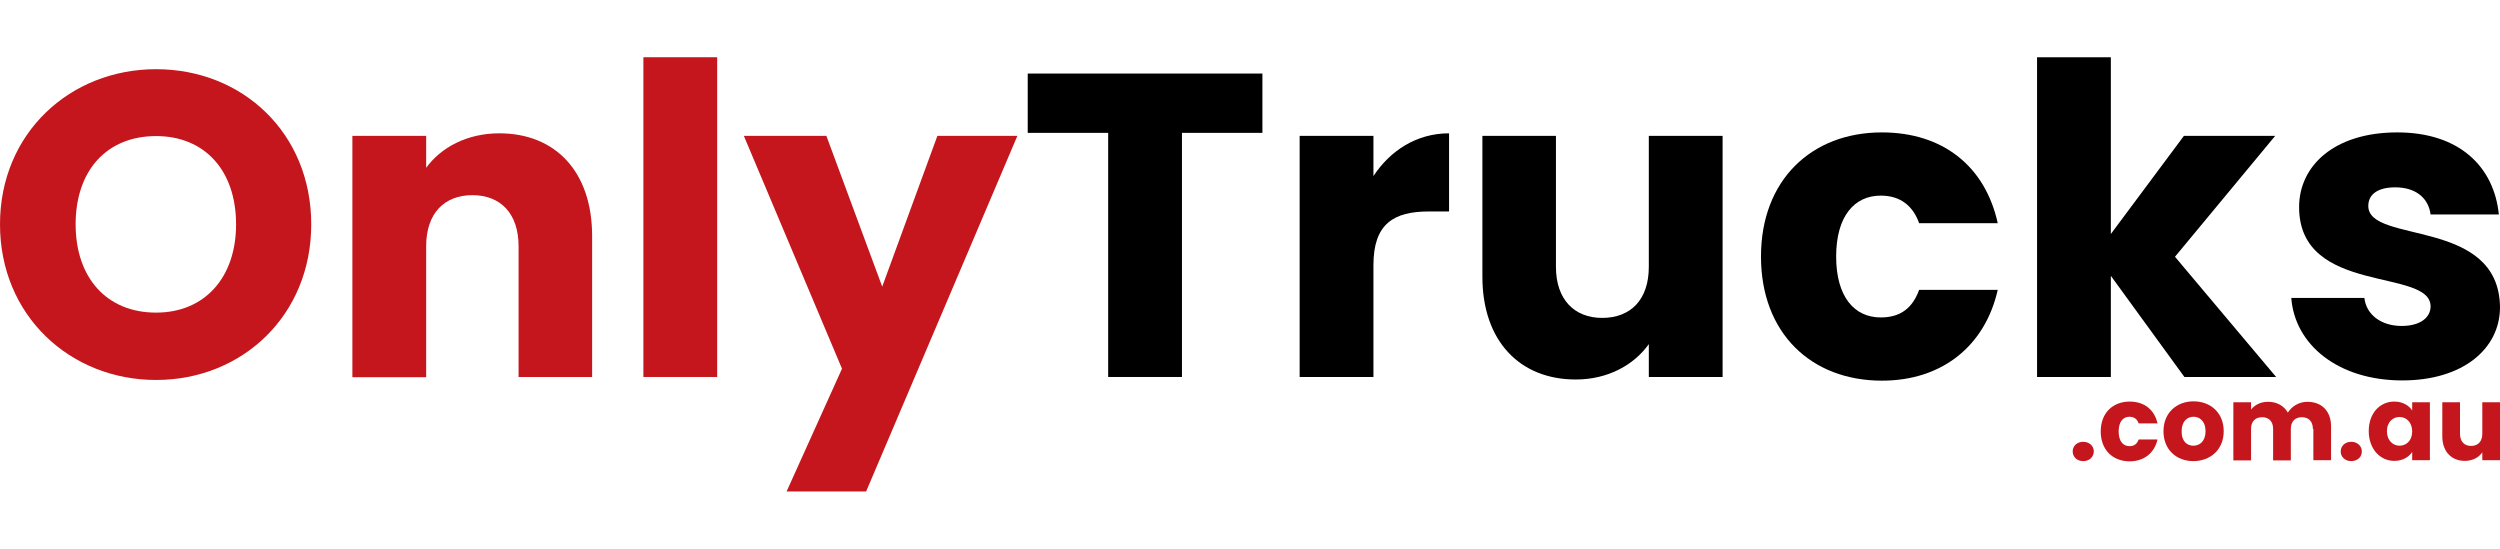
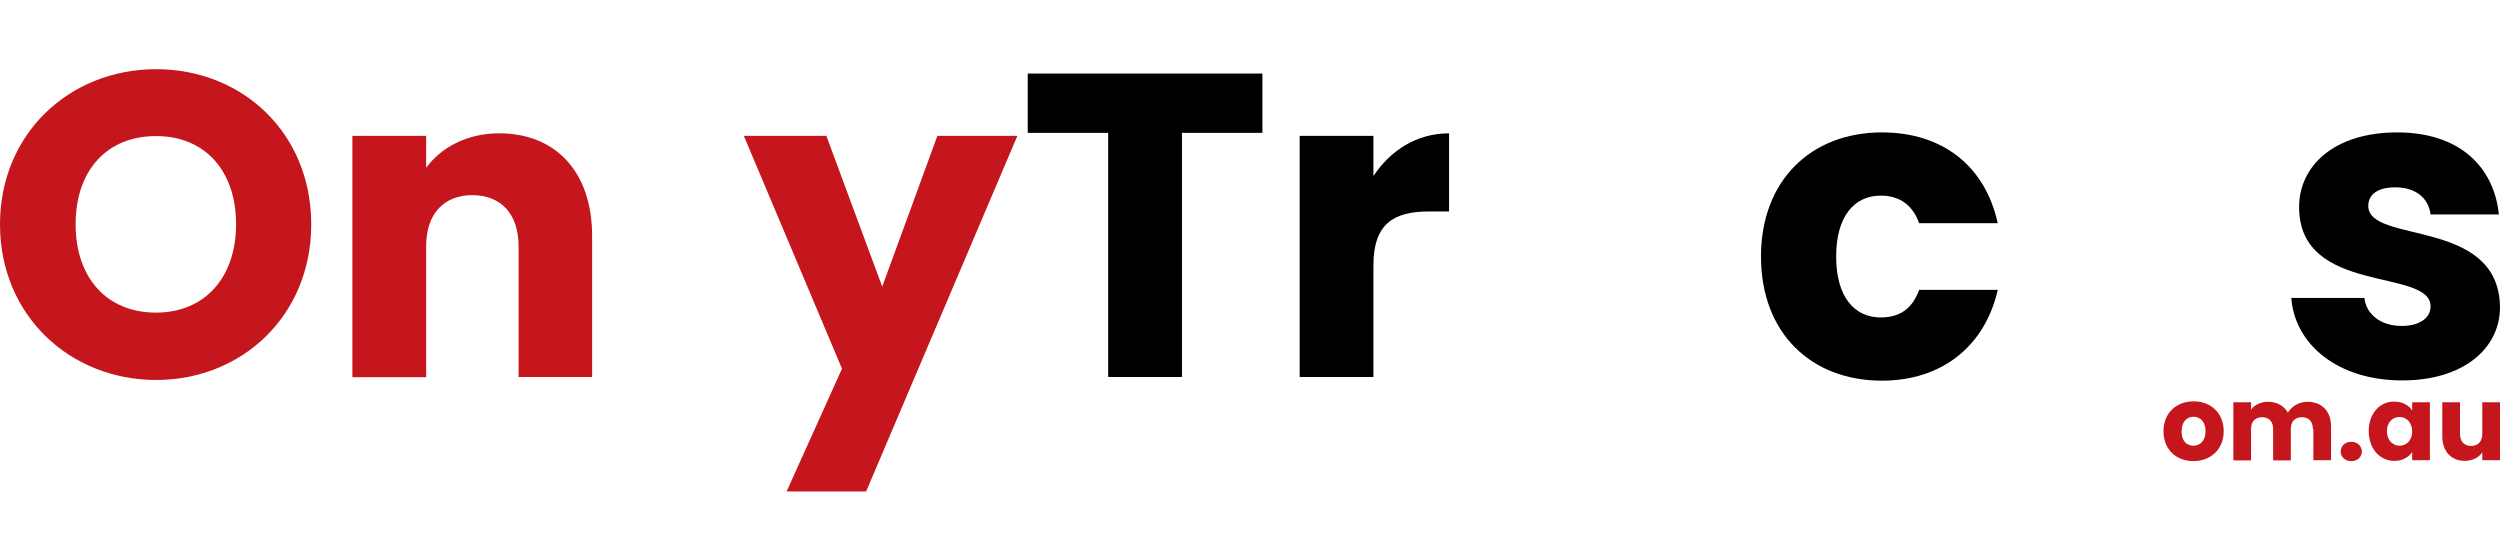
<svg xmlns="http://www.w3.org/2000/svg" version="1.1" id="Layer_1" x="0px" y="0px" viewBox="0 0 1087.6 238.7" style="enable-background:new 0 0 1087.6 238.7;" xml:space="preserve">
  <style type="text/css">
	.st0{fill:#C4161C;}
</style>
  <path class="st0" d="M67.9,165.3c-37.4,0-67.9-28-67.9-67.7s30.5-67.5,67.9-67.5c37.6,0,67.5,27.8,67.5,67.5S105.3,165.3,67.9,165.3  z M67.9,136c21.1,0,34.8-15.2,34.8-38.4c0-23.5-13.7-38.4-34.8-38.4c-21.4,0-35,14.9-35,38.4C32.9,120.8,46.4,136,67.9,136z" />
  <path class="st0" d="M225.6,107.1c0-14.3-7.9-22.2-20.1-22.2s-20.1,7.9-20.1,22.2v57h-32.1v-105h32.1V73c6.4-8.8,17.7-15,31.8-15  c24.3,0,40.4,16.5,40.4,44.7V164h-32V107.1L225.6,107.1z" />
-   <path class="st0" d="M279.9,24.9H312V164h-32.1V24.9z" />
  <path class="st0" d="M407.8,59.1h34.8l-65.8,154.7h-34.6l24.1-53.4L323.6,59.1h35.9l24.3,65.6L407.8,59.1z" />
  <path d="M447.1,32h102.1v25.8h-35V164h-32.1V57.8h-35V32z" />
  <path d="M597.5,164h-32.1V59.1h32.1v17.5c7.3-11.1,18.8-18.6,32.9-18.6v34h-8.8c-15.2,0-24.1,5.3-24.1,23.3L597.5,164L597.5,164z" />
-   <path d="M749.4,164h-32.1v-14.3c-6.4,9-17.7,15.4-31.8,15.4c-24.3,0-40.6-16.7-40.6-44.7V59.1h32v57c0,14.3,8.1,22.2,20.1,22.2  c12.4,0,20.3-7.9,20.3-22.2v-57h32.1V164z" />
  <path d="M818.7,57.6c26.3,0,44.9,14.5,50.4,39.5h-34.2c-2.6-7.3-7.9-12-16.7-12c-11.5,0-19.4,9-19.4,26.5s7.9,26.5,19.4,26.5  c8.8,0,13.9-4.3,16.7-12h34.2c-5.5,24.3-24.1,39.5-50.4,39.5c-30.8,0-52.6-20.7-52.6-54C766.1,78.5,787.9,57.6,818.7,57.6z" />
-   <path d="M886.2,24.9h32.1v76.9l31.8-42.7h39.7l-43.6,52.6l44,52.3h-39.9l-32-44v44h-32.1V24.9z" />
  <path d="M1045.1,165.5c-28,0-46.8-15.6-48.3-35.9h31.8c0.8,7.3,7.3,12.2,16.2,12.2c8.3,0,12.6-3.8,12.6-8.5  c0-16.9-57.2-4.7-57.2-43.2c0-17.9,15.2-32.5,42.7-32.5c27.1,0,42.1,15,44.2,35.7h-29.7c-0.9-7.1-6.4-11.8-15.4-11.8  c-7.5,0-11.7,3-11.7,8.1c0,16.7,56.8,4.9,57.3,44C1087.6,151.8,1071.4,165.5,1045.1,165.5z" />
  <g>
-     <path class="st0" d="M906.3,200.6c-2.8,0-4.6-1.9-4.6-4.2c0-2.4,1.9-4.2,4.6-4.2c2.7,0,4.6,1.9,4.6,4.2   C910.8,198.8,909,200.6,906.3,200.6z" />
-     <path class="st0" d="M926.5,174.7c6.3,0,10.8,3.5,12.1,9.5h-8.2c-0.6-1.8-1.9-2.9-4-2.9c-2.8,0-4.7,2.2-4.7,6.4s1.9,6.4,4.7,6.4   c2.1,0,3.3-1,4-2.9h8.2c-1.3,5.8-5.8,9.5-12.1,9.5c-7.4,0-12.6-5-12.6-13S919.1,174.7,926.5,174.7z" />
    <path class="st0" d="M954.2,200.6c-7.4,0-13-5-13-13s5.7-13,13.1-13s13.1,5,13.1,13S961.6,200.6,954.2,200.6z M954.2,193.9   c2.8,0,5.3-2,5.3-6.3s-2.5-6.3-5.2-6.3c-2.8,0-5.2,2-5.2,6.3C949,191.9,951.4,193.9,954.2,193.9z" />
    <path class="st0" d="M1006.2,186.6c0-3.3-1.9-5.1-4.8-5.1s-4.8,1.8-4.8,5.1v13.7h-7.7v-13.7c0-3.3-1.9-5.1-4.8-5.1   s-4.8,1.8-4.8,5.1v13.7h-7.7V175h7.7v3.2c1.5-2,4.1-3.4,7.4-3.4c3.8,0,6.9,1.7,8.6,4.7c1.7-2.7,4.8-4.7,8.5-4.7   c6.2,0,10.3,4,10.3,10.7v14.7h-7.7v-13.6L1006.2,186.6L1006.2,186.6z" />
    <path class="st0" d="M1022.9,200.6c-2.8,0-4.6-1.9-4.6-4.2c0-2.4,1.9-4.2,4.6-4.2s4.6,1.9,4.6,4.2   C1027.5,198.8,1025.6,200.6,1022.9,200.6z" />
    <path class="st0" d="M1041.6,174.7c3.7,0,6.4,1.7,7.8,3.9V175h7.7v25.2h-7.7v-3.6c-1.4,2.2-4.1,3.9-7.8,3.9   c-6.1,0-11.1-5.1-11.1-13C1030.5,179.7,1035.4,174.7,1041.6,174.7z M1043.9,181.4c-2.9,0-5.5,2.2-5.5,6.2s2.6,6.3,5.5,6.3   s5.5-2.2,5.5-6.2S1046.8,181.4,1043.9,181.4z" />
    <path class="st0" d="M1087.6,200.2h-7.7v-3.4c-1.5,2.2-4.2,3.7-7.6,3.7c-5.8,0-9.8-4-9.8-10.7V175h7.7v13.7c0,3.4,1.9,5.3,4.8,5.3   c3,0,4.9-1.9,4.9-5.3V175h7.7V200.2z" />
  </g>
</svg>